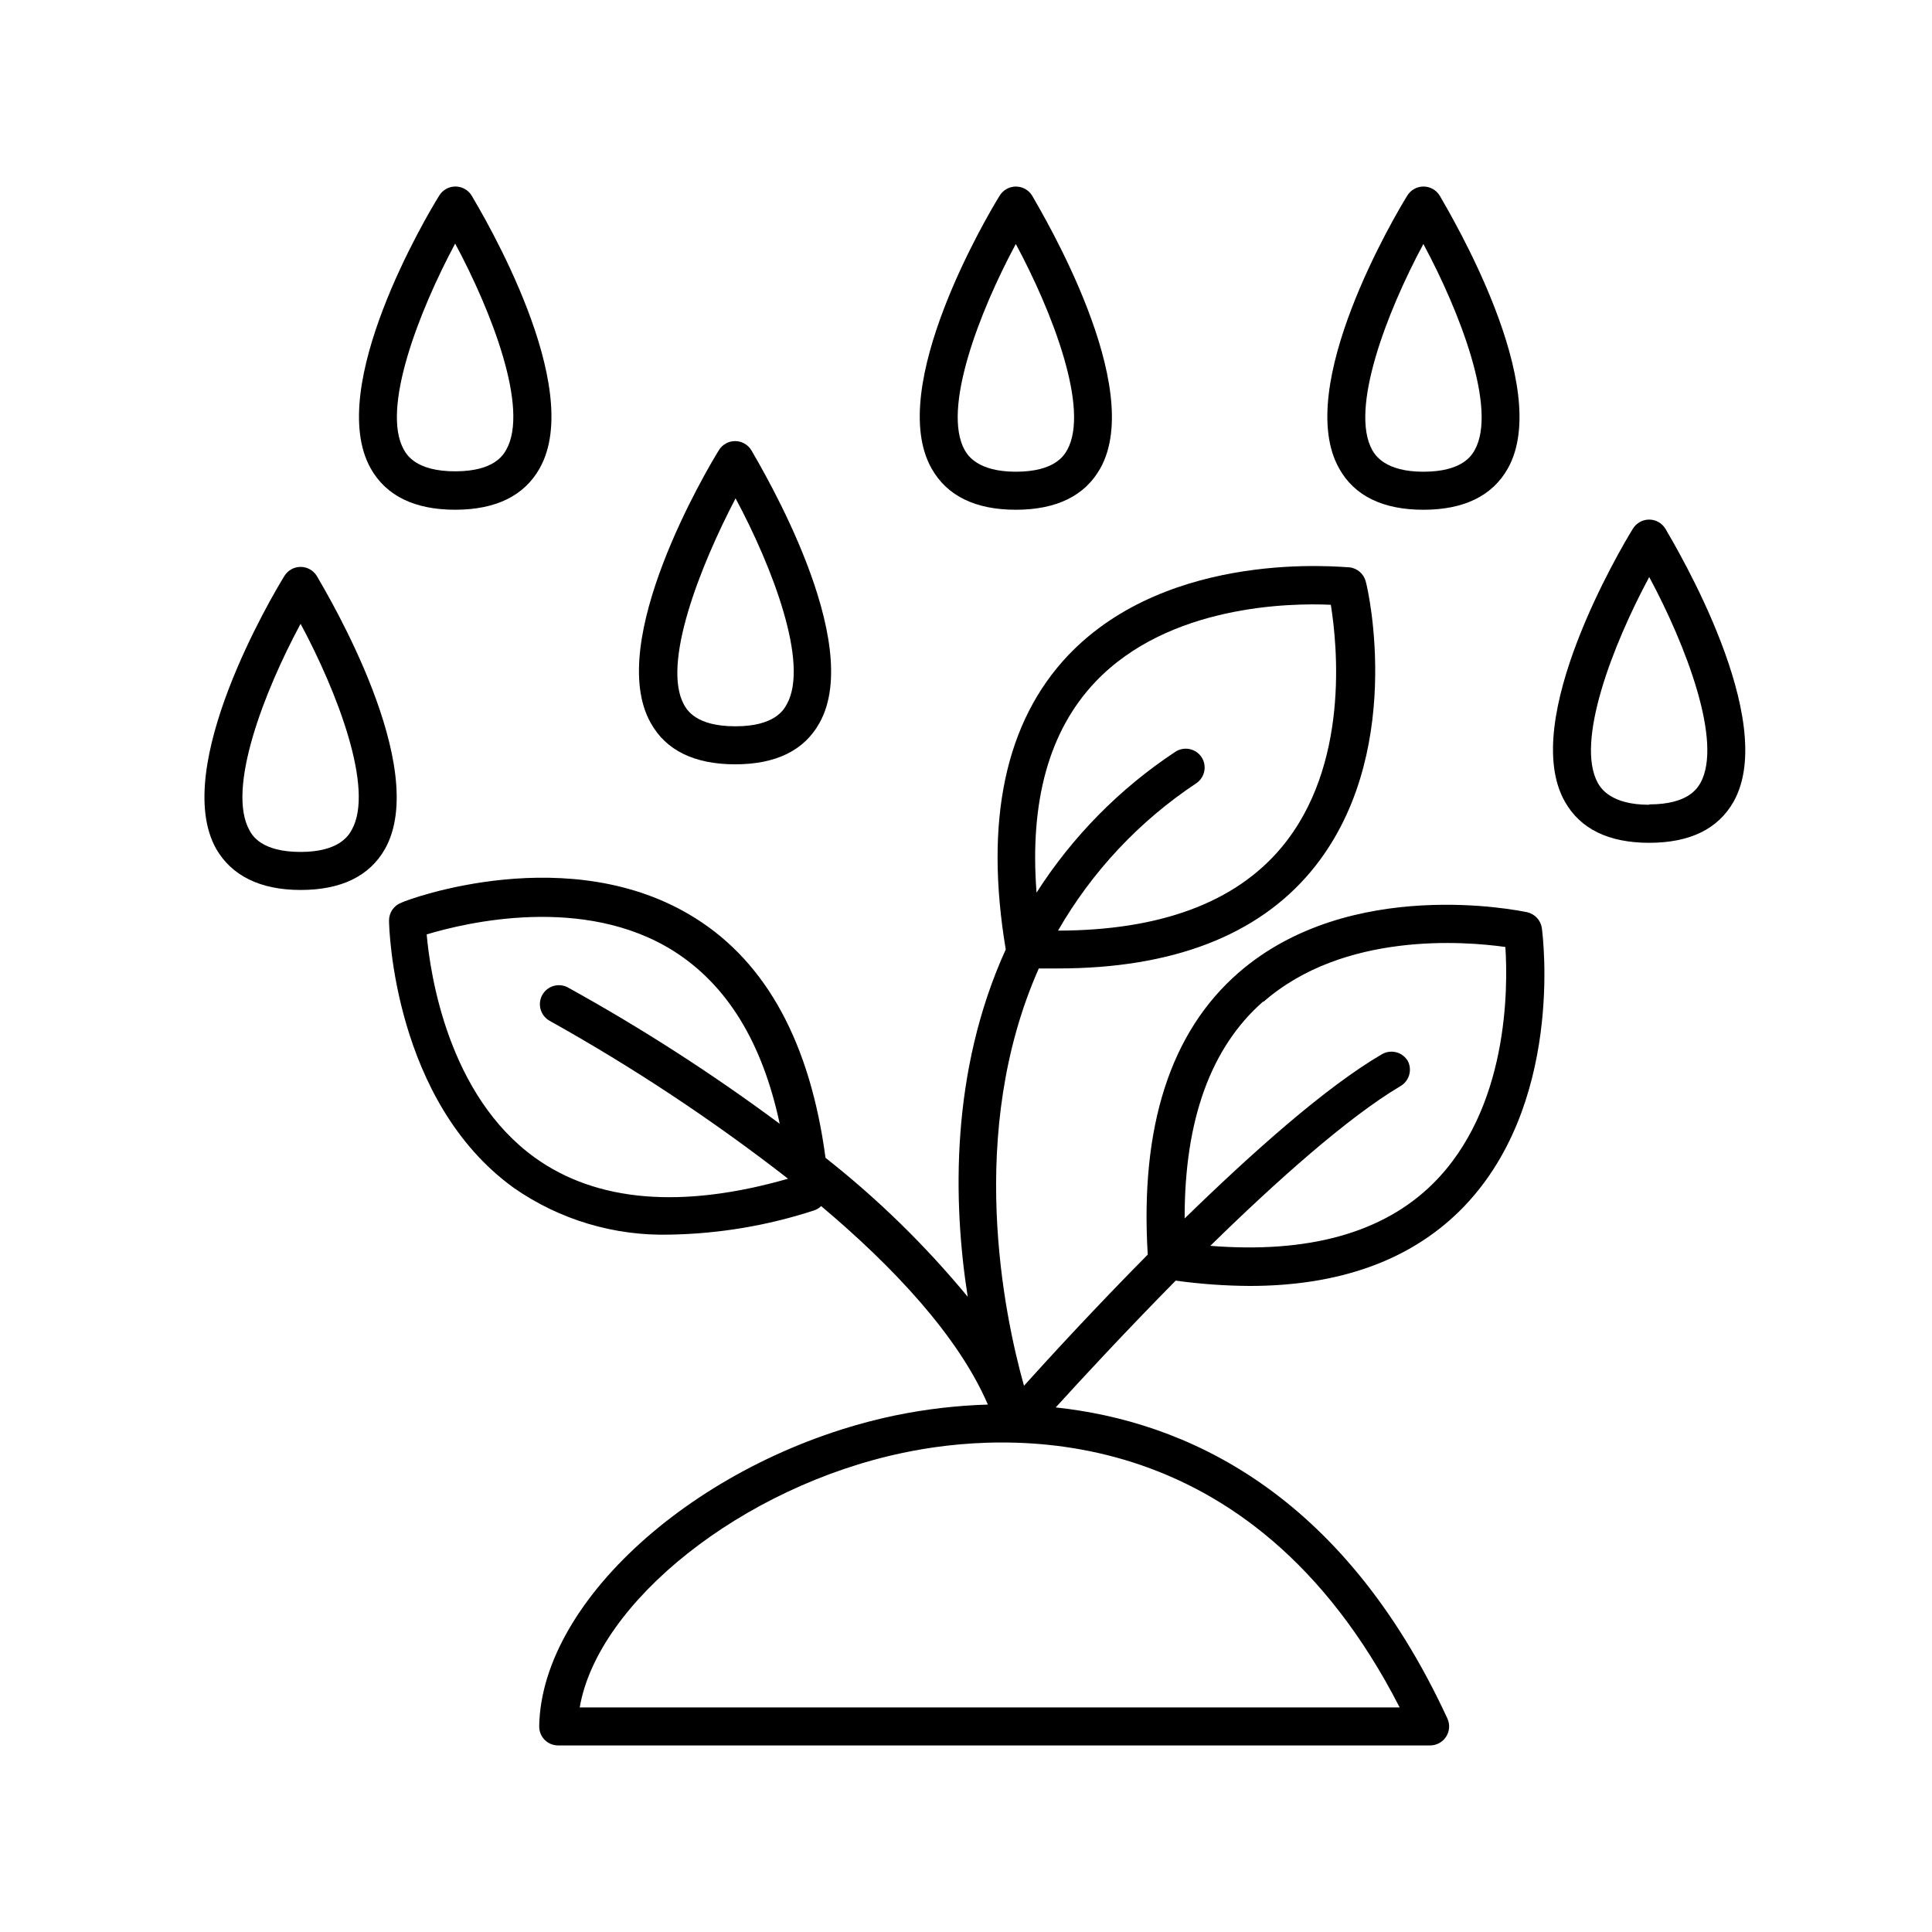
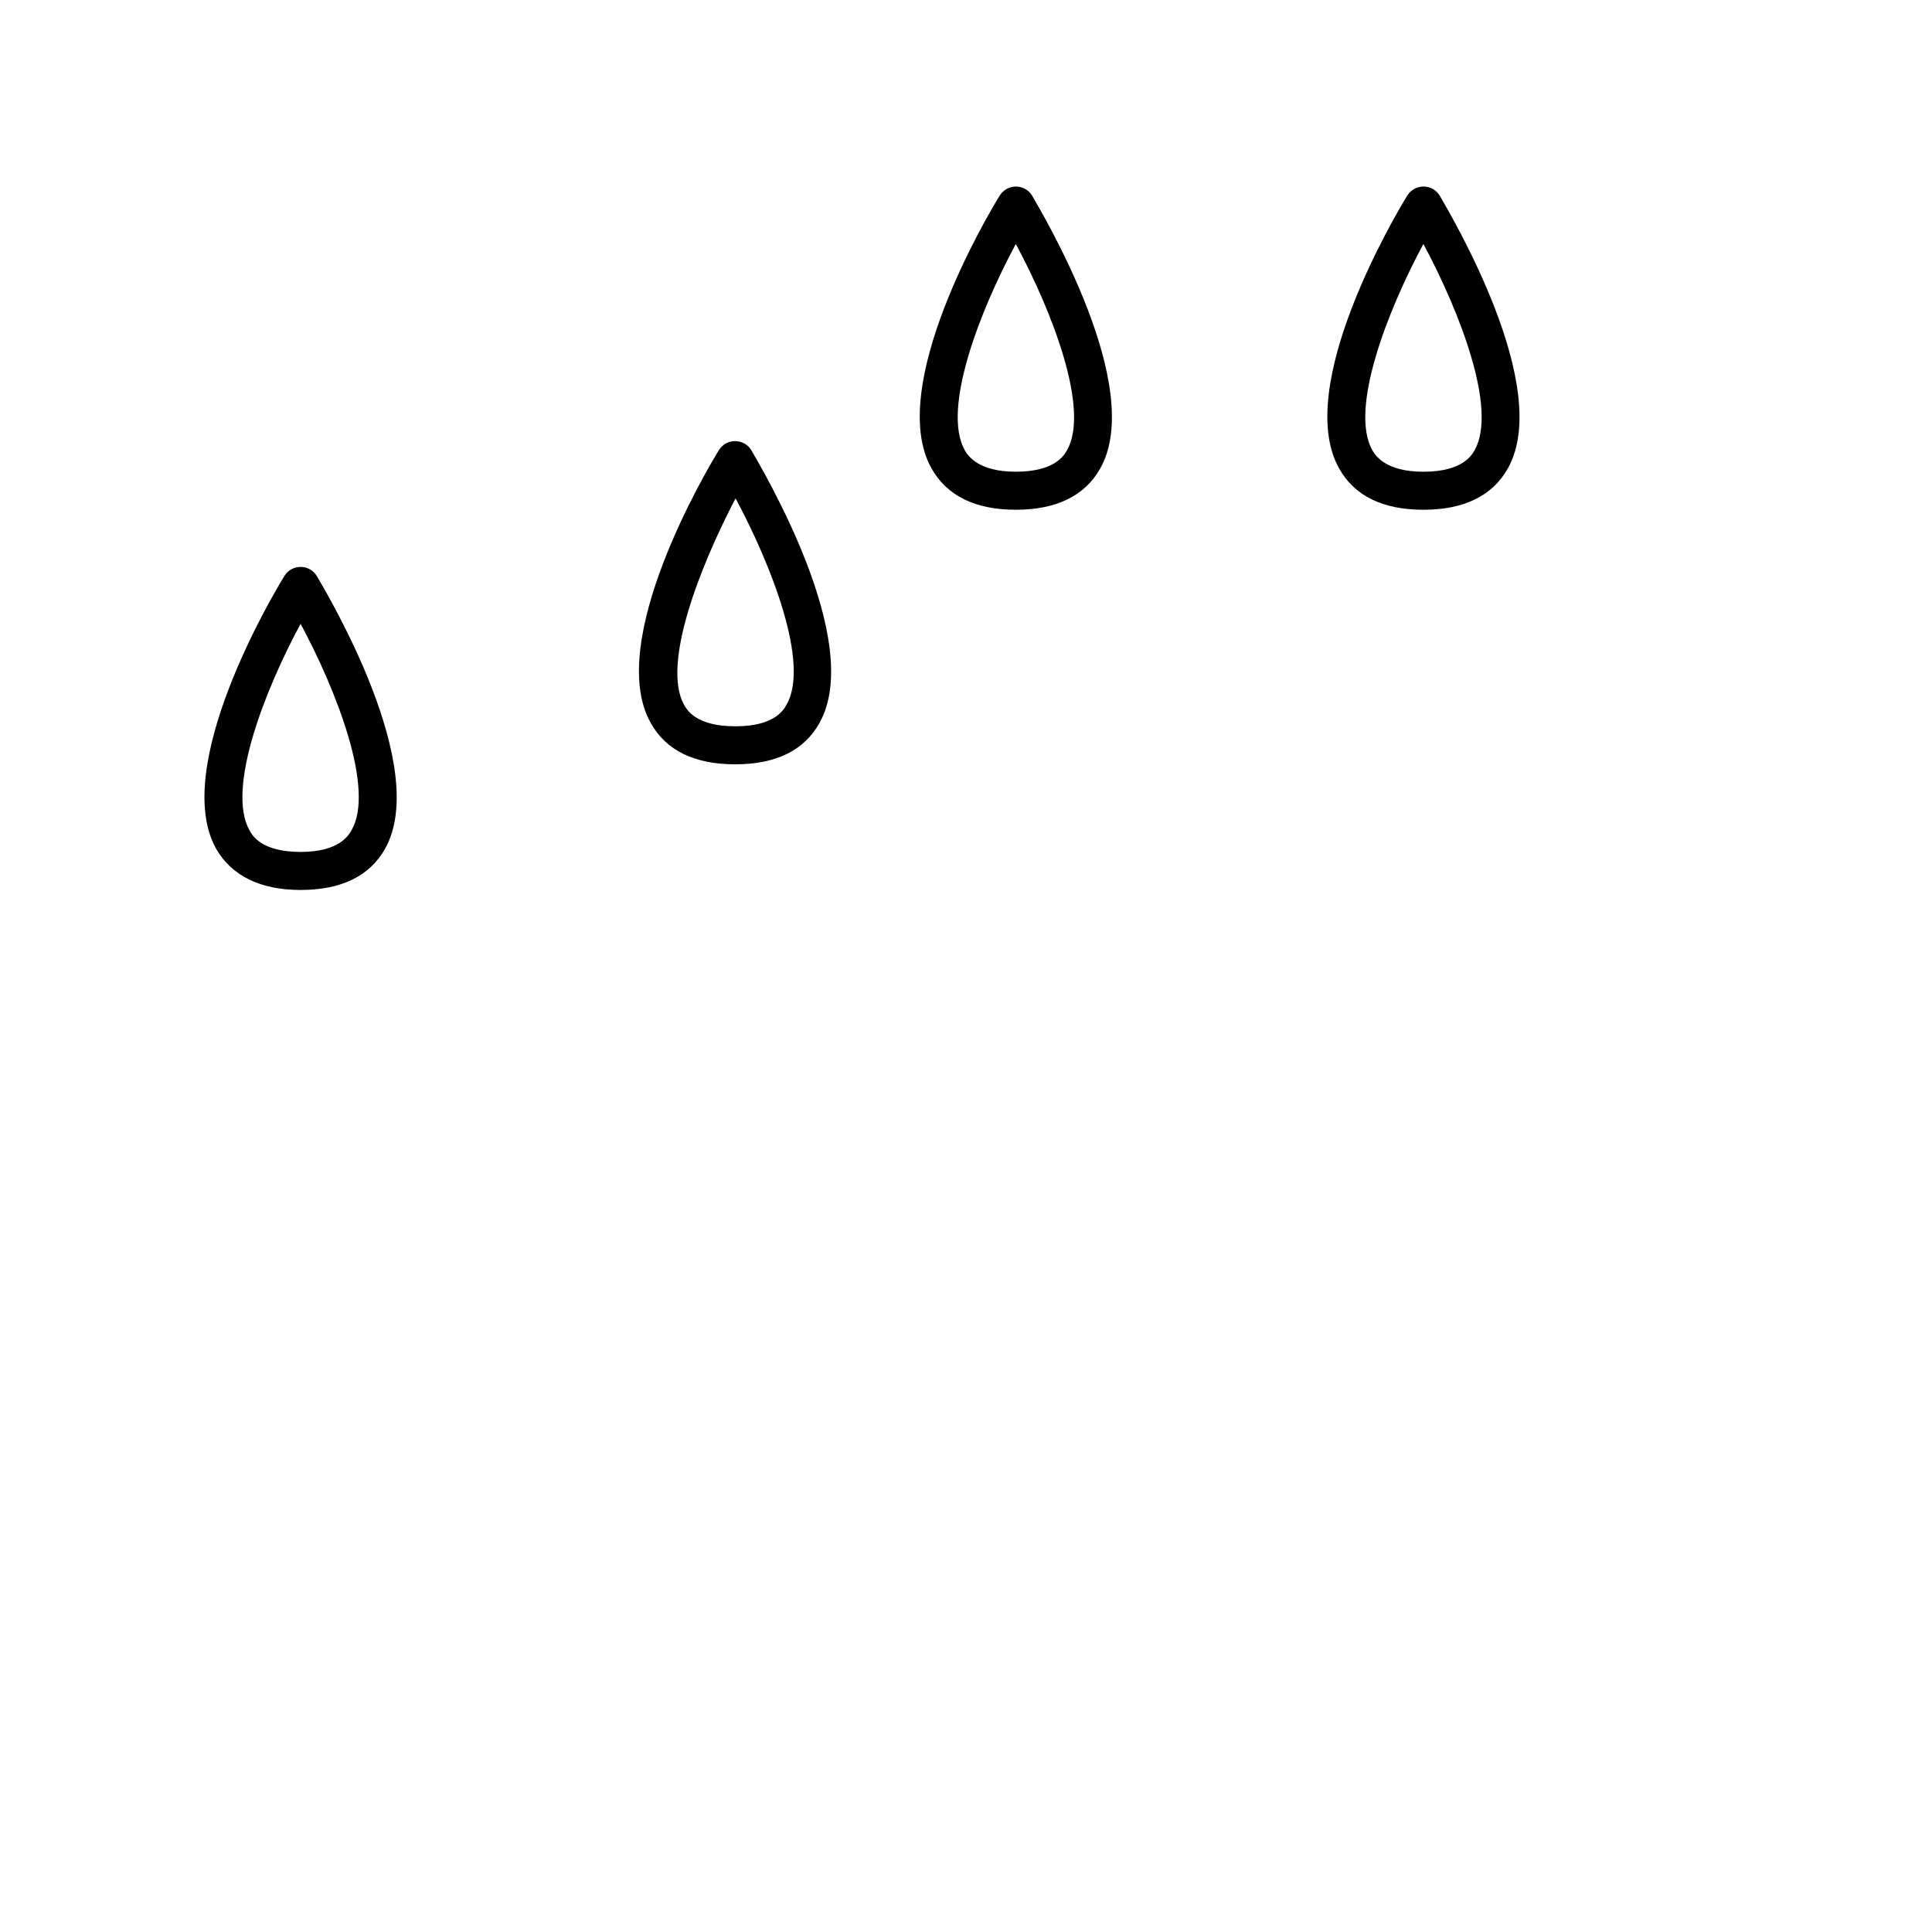
<svg xmlns="http://www.w3.org/2000/svg" fill="#000000" width="800px" height="800px" version="1.1" viewBox="144 144 512 512">
  <g>
-     <path d="m475.07 484.79c23.629 0 42.32-6.648 55.723-19.852 27.91-27.559 22.066-73.051 21.816-74.969l-0.004 0.004c-0.289-2.098-1.859-3.785-3.93-4.231-1.914-0.402-46.805-9.723-76.43 16.02-18.086 15.719-26.148 40.859-24.082 74.715-13.906 14.055-25.945 27.156-32.797 34.762-5.289-18.84-15.363-67.105 3.93-110.59h5.039c30.23 0 52.852-8.664 67.109-25.746 25.191-30.23 15.113-74.816 14.508-76.73v0.004c-0.496-2.062-2.227-3.594-4.332-3.828-1.914 0-47.508-5.039-74.512 23.277-16.727 17.633-22.27 43.883-16.574 77.988-14.711 32.344-14.008 67.059-10.078 92.047v-0.004c-11.211-13.586-23.844-25.934-37.688-36.828-4.031-30.23-15.516-51.59-34.461-63.48-33.152-20.906-76.176-5.039-77.938-4.133v0.004c-1.992 0.742-3.305 2.66-3.273 4.785 0 1.965 1.258 47.812 33.051 70.785h-0.004c12.141 8.461 26.676 12.805 41.465 12.395 12.945-0.227 25.781-2.383 38.09-6.398 0.715-0.238 1.371-0.633 1.914-1.16 18.992 15.973 36.324 34.359 44.184 52.598-8.332 0.25-16.625 1.227-24.789 2.922-50.383 10.629-93.508 48.266-94.113 82.273h0.004c-0.035 1.348 0.473 2.656 1.41 3.629 0.953 0.973 2.262 1.52 3.625 1.508h231.1c1.715-0.012 3.301-0.895 4.219-2.34 0.918-1.445 1.035-3.258 0.316-4.812-27.961-60.457-69.93-78.797-103.79-82.422 6.953-7.656 18.539-20.152 31.789-33.605h0.004c6.461 0.898 12.973 1.367 19.496 1.41zm-40.809-160.06c19.395-20.457 51.641-20.961 62.422-20.457 1.715 10.68 5.039 42.723-13.148 64.387-12.242 14.609-32.242 21.914-59.148 21.965v0.004c9.016-15.68 21.555-29.051 36.629-39.047 1.109-0.746 1.875-1.906 2.133-3.219 0.254-1.312-0.023-2.676-0.773-3.785-1.57-2.262-4.668-2.848-6.953-1.309-14.711 9.727-27.223 22.426-36.727 37.281-1.867-24.184 3.324-42.926 15.566-55.82zm-144.54 89.828c22.07 12.32 43.176 26.297 63.129 41.816-28.164 8.062-50.785 6.144-67.109-5.594-22.922-16.523-27.711-48.367-28.668-59.148 10.328-3.125 41.664-10.629 65.496 4.434 14.105 8.969 23.426 24.086 28.062 45.75-17.879-13.281-36.629-25.352-56.125-36.125-1.176-0.633-2.555-0.777-3.836-0.395s-2.356 1.258-2.988 2.434c-1.324 2.449-0.41 5.508 2.039 6.828zm189.08-5.039c21.312-18.691 53.457-16.07 64.137-14.559 0.707 10.73 0.906 42.875-19.246 62.773-13.199 13.047-33.051 18.488-58.945 16.426 17.531-17.18 36.527-34.109 50.383-42.32h-0.004c2.32-1.344 3.184-4.266 1.965-6.652-1.398-2.379-4.453-3.188-6.852-1.812-14.863 8.664-34.359 26.047-52.297 43.527-0.047-26.043 6.906-45.34 20.859-57.531zm-181.17 186.96c4.785-27.859 42.977-58.492 85.648-67.461 26.703-5.644 91.945-10.078 131.64 67.461z" />
    <path d="m334.5 263.32c-3.125 5.039-30.23 50.734-18.035 72.297 4.031 7.254 11.586 10.934 22.371 10.934 10.781 0 18.289-3.68 22.32-10.934 12.141-21.562-15.113-67.156-18.035-72.297h-0.008c-0.91-1.508-2.547-2.426-4.305-2.426-1.762 0-3.394 0.918-4.309 2.426zm4.332 73.152c-10.379 0-12.797-4.332-13.602-5.793-5.844-10.781 4.231-36.477 13.703-54.613 9.672 18.035 19.648 43.832 13.551 54.613-0.805 1.461-3.223 5.793-13.551 5.793z" />
    <path d="m223.66 379.85c10.781 0 18.289-3.68 22.371-10.883 12.141-21.613-15.113-67.207-18.086-72.348-0.922-1.484-2.539-2.383-4.285-2.383-1.742 0-3.363 0.898-4.281 2.383-3.125 5.039-30.23 50.734-18.086 72.348 4.078 7.051 11.586 10.883 22.367 10.883zm0-70.535c9.672 17.984 19.648 43.832 13.551 54.613-0.754 1.359-3.223 5.844-13.551 5.844-10.328 0-12.797-4.332-13.551-5.742-6.098-10.934 3.879-36.777 13.551-54.715z" />
    <path d="m413.2 193.44c-1.75 0.008-3.371 0.922-4.285 2.418-3.125 5.039-30.23 50.734-18.035 72.297 4.082 7.254 11.59 10.934 22.32 10.934s18.289-3.68 22.371-10.934c12.141-21.562-15.113-67.156-18.035-72.297h-0.004c-0.918-1.512-2.562-2.43-4.332-2.418zm0 75.57c-10.078 0-12.746-4.332-13.551-5.742-6.047-10.832 3.879-36.625 13.551-54.613 9.672 17.984 19.648 43.781 13.602 54.613-0.805 1.41-3.273 5.742-13.602 5.742z" />
-     <path d="m576.73 284.12c-3.125 5.039-30.23 50.734-18.035 72.297 4.082 7.254 11.586 10.934 22.371 10.934 10.781 0 18.289-3.68 22.371-10.934 12.09-21.562-15.113-67.156-18.086-72.297h-0.004c-0.914-1.504-2.547-2.426-4.309-2.426s-3.394 0.922-4.309 2.426zm4.332 73.152c-10.078 0-12.797-4.332-13.602-5.742-6.047-10.832 3.93-36.625 13.602-54.613 9.672 17.984 19.598 43.781 13.551 54.613-0.805 1.312-3.172 5.644-13.551 5.644z" />
    <path d="m516.93 195.86c-3.125 5.039-30.23 50.734-18.035 72.297 4.031 7.254 11.586 10.934 22.32 10.934 10.73 0 18.289-3.68 22.371-10.934 12.141-21.562-15.113-67.156-18.035-72.297h-0.008c-0.914-1.508-2.547-2.426-4.305-2.426-1.762 0-3.394 0.918-4.309 2.426zm4.281 73.152c-10.078 0-12.746-4.332-13.551-5.742-6.047-10.832 3.879-36.625 13.551-54.613 9.672 17.984 19.648 43.781 13.602 54.613-0.805 1.41-3.273 5.742-13.602 5.742z" />
-     <path d="m242.25 268.15c4.082 7.254 11.641 10.934 22.371 10.934s18.289-3.68 22.371-10.934c12.242-21.562-14.965-67.16-17.988-72.297-0.914-1.508-2.547-2.426-4.309-2.426s-3.394 0.918-4.305 2.426c-3.227 5.137-30.281 50.734-18.141 72.297zm22.371-59.602c9.672 17.984 19.648 43.781 13.551 54.613-0.805 1.41-3.223 5.742-13.551 5.742s-12.797-4.332-13.602-5.742c-6.047-10.73 3.93-36.527 13.602-54.613z" />
  </g>
</svg>